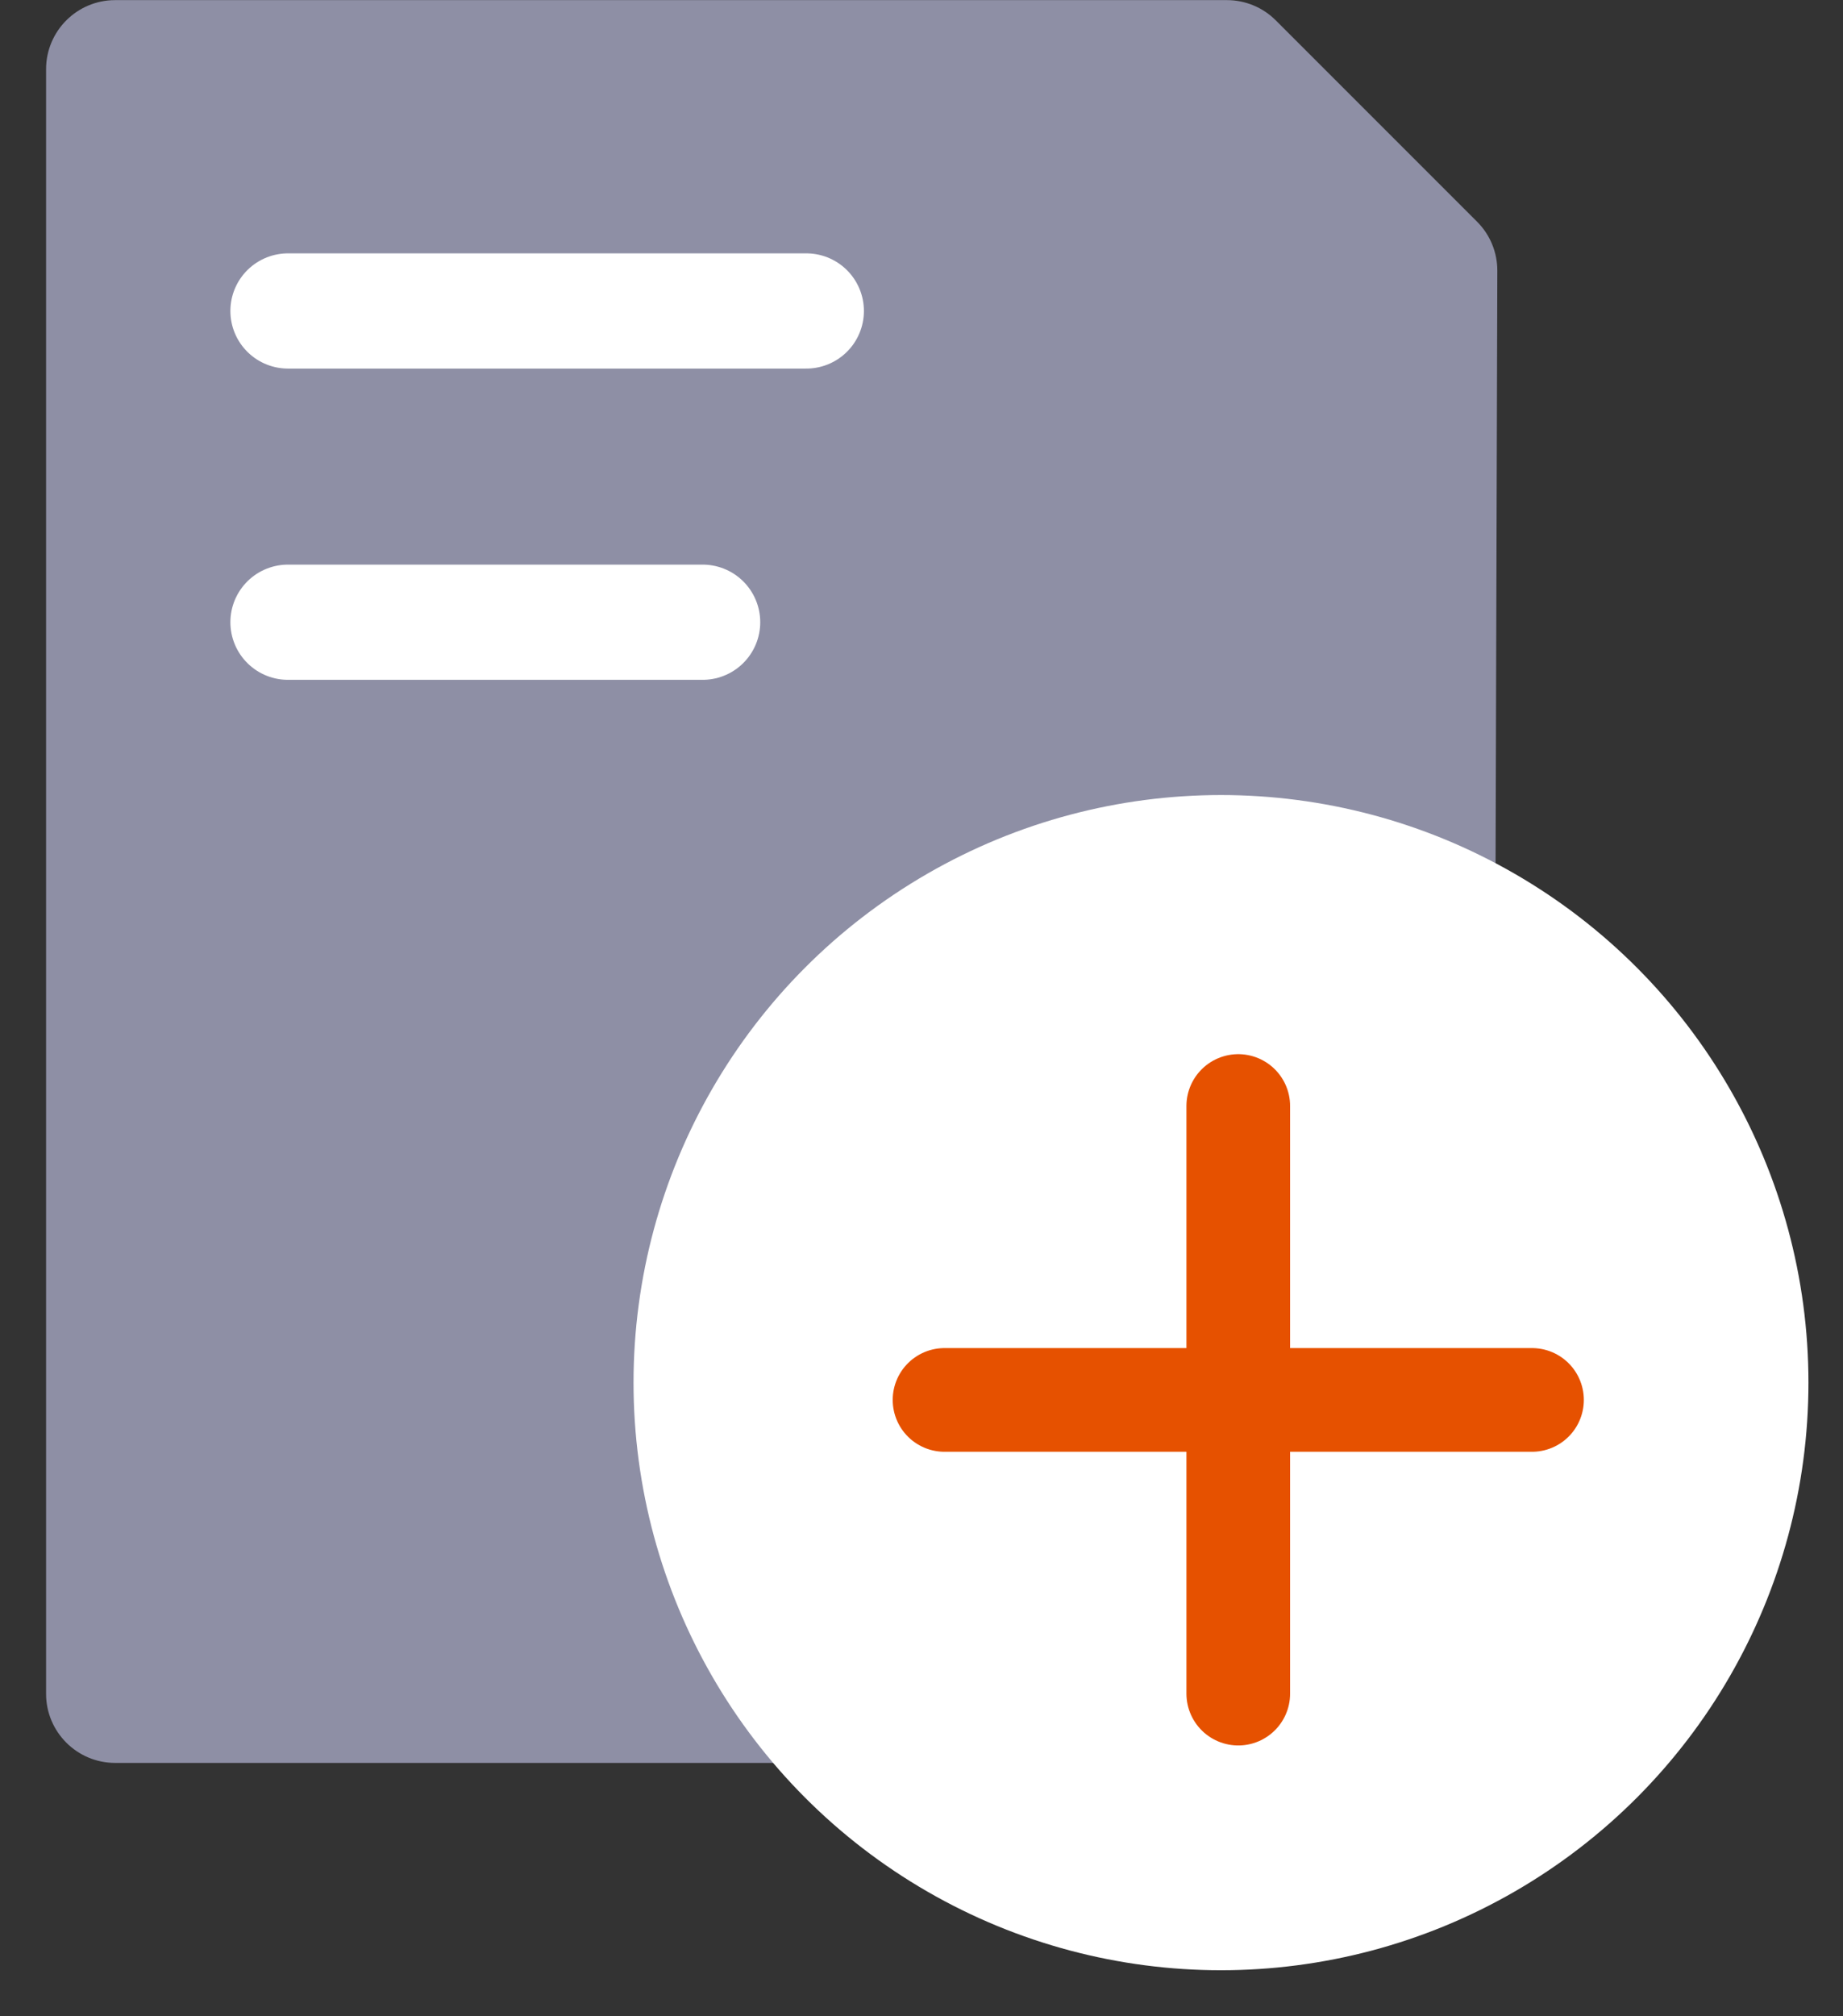
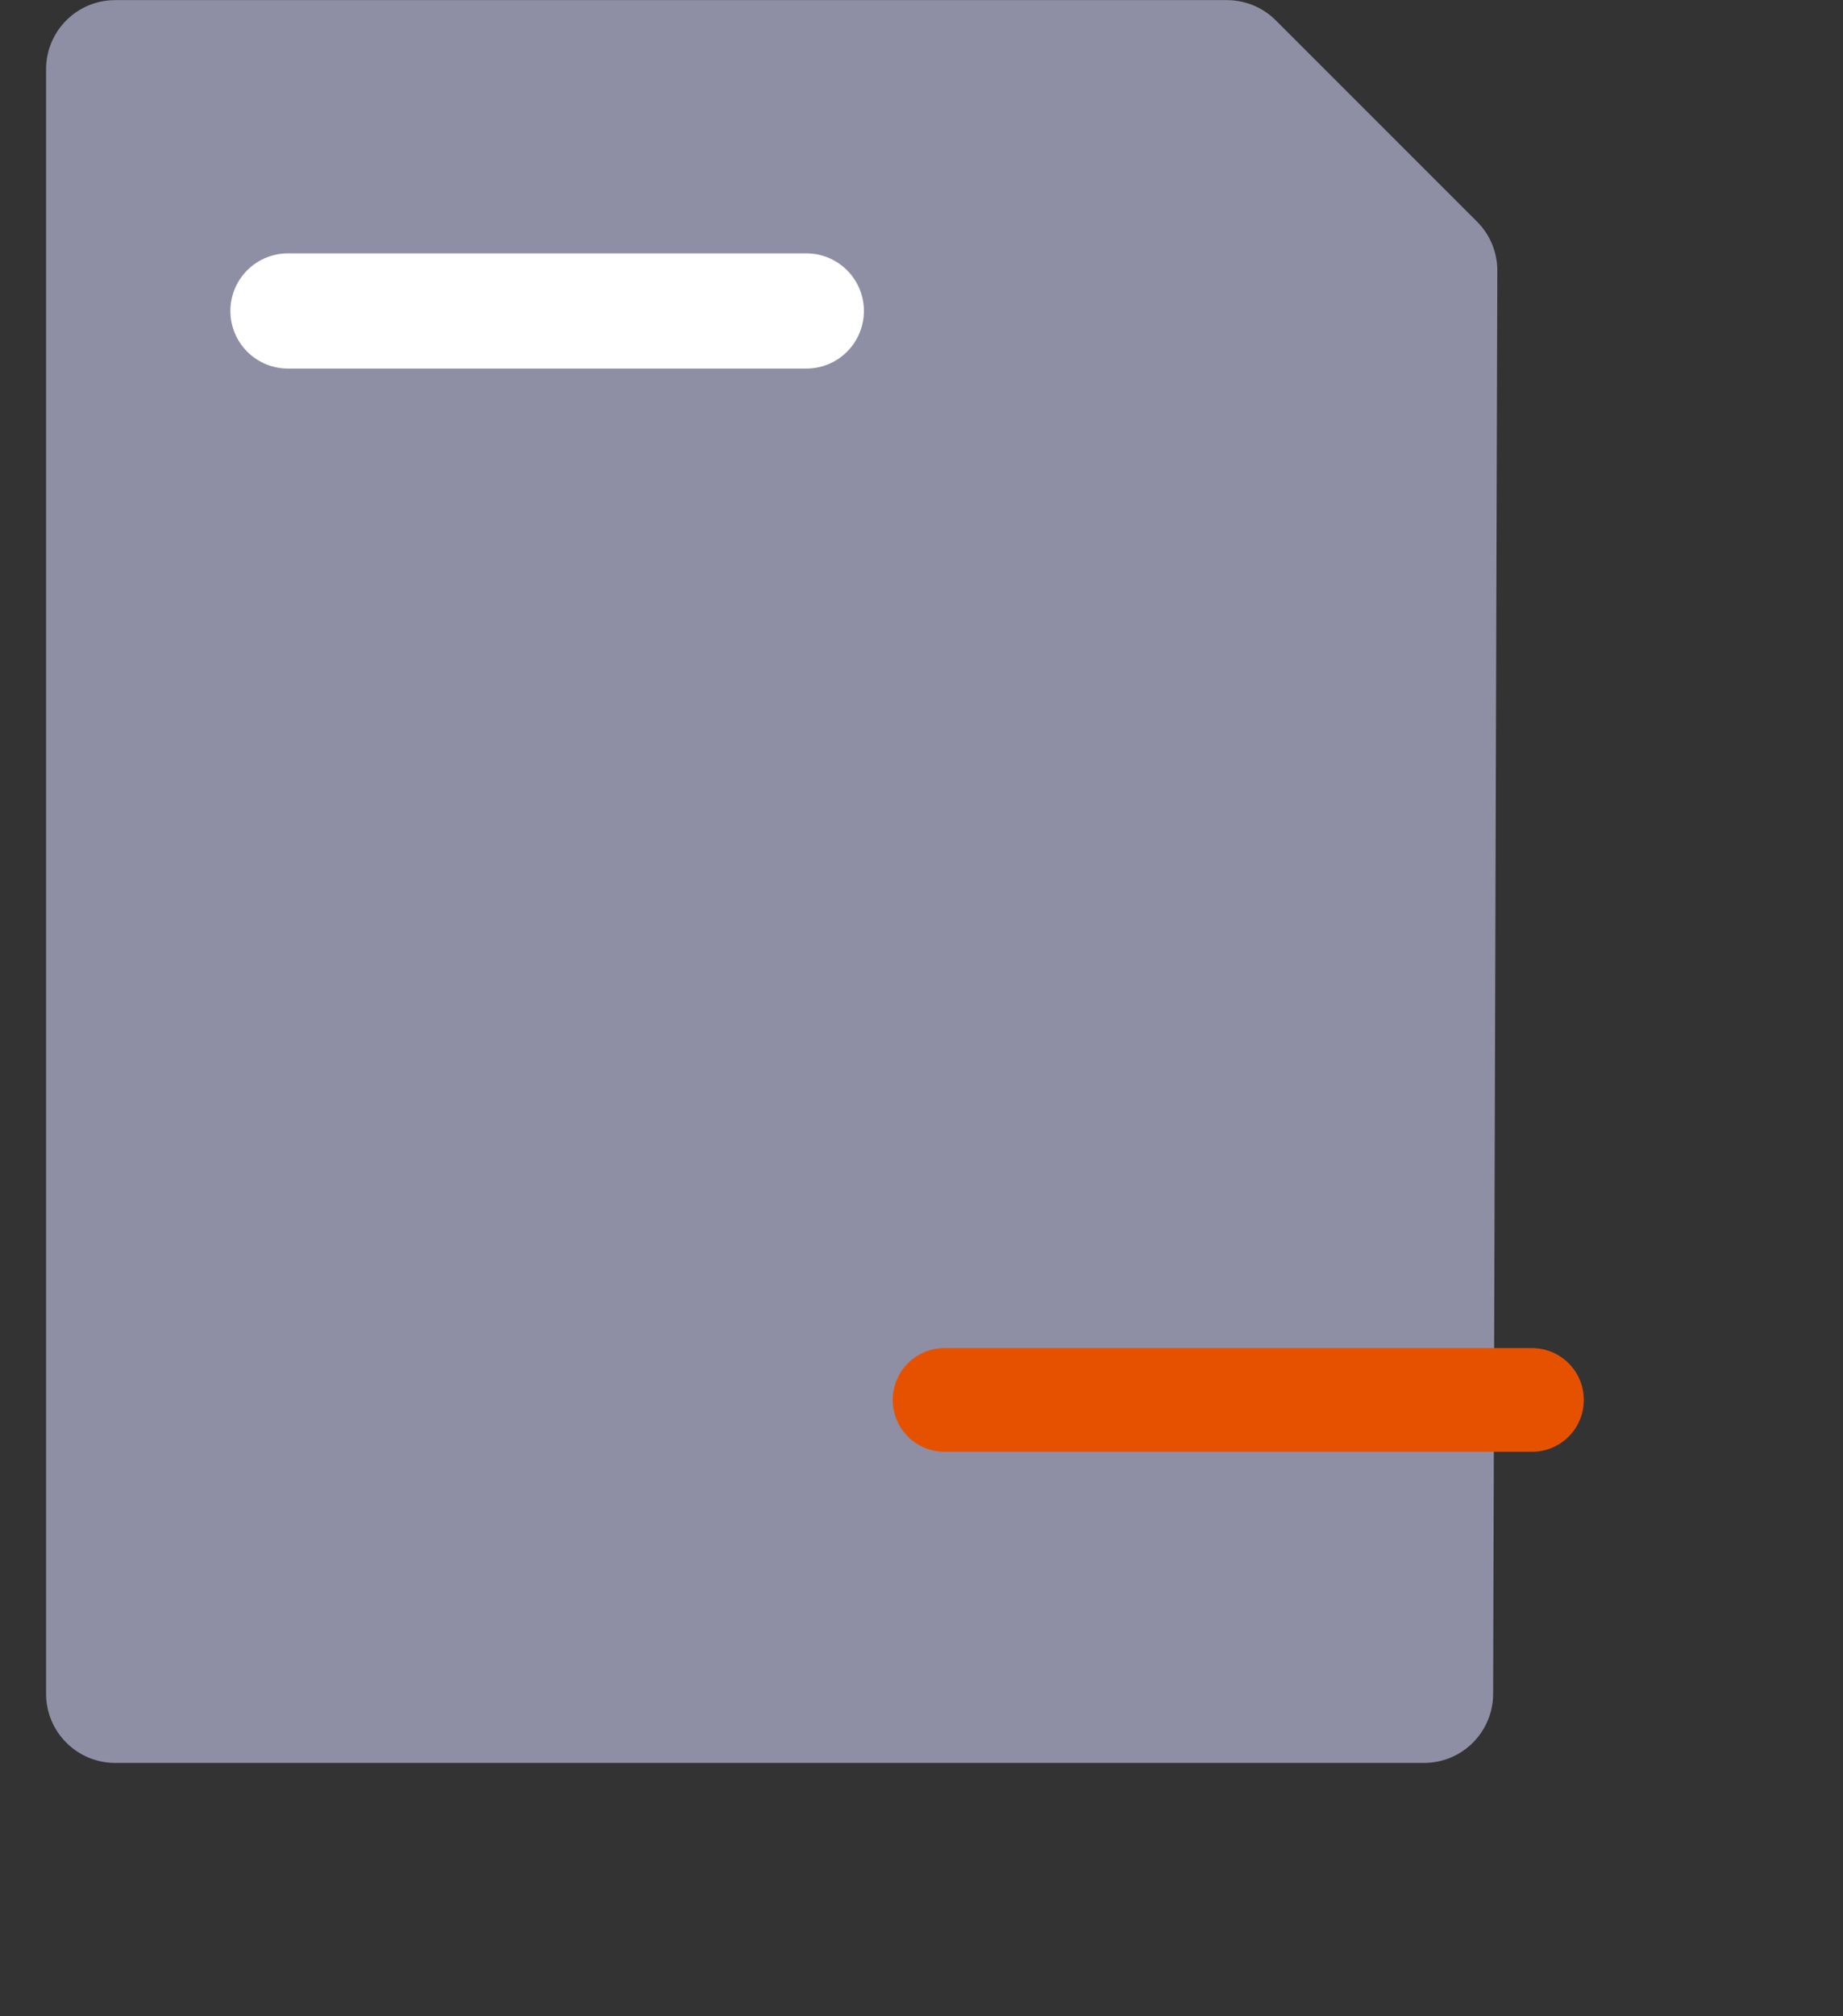
<svg xmlns="http://www.w3.org/2000/svg" width="32" height="35" viewBox="0 0 32 35" fill="none">
  <rect x="0" y="0" width="32" height="35" fill="#333333" stroke="none" />
  <path d="M0.8 1.202C0.8 0.539 1.337 0.002 2 0.002L21.303 0.002C21.621 0.002 21.926 0.128 22.151 0.353L25.647 3.849C25.873 4.075 25.999 4.381 25.998 4.701L25.925 29.405C25.923 30.067 25.387 30.602 24.725 30.602L2 30.602C1.337 30.602 0.8 30.064 0.8 29.402L0.8 1.202Z" fill="#8E8FA5" />
-   <path d="M5 10.801H12.2" stroke="white" stroke-width="2" stroke-linecap="round" />
  <path d="M5 5.398H14" stroke="white" stroke-width="2" stroke-linecap="round" />
-   <circle cx="21.2" cy="24.001" r="10.2" fill="white" />
  <path d="M16.4 24.301H26.6" stroke="#E65100" stroke-width="1.8" stroke-linecap="round" />
-   <path d="M21.5 19.199L21.5 29.399" stroke="#E65100" stroke-width="1.8" stroke-linecap="round" />
</svg>